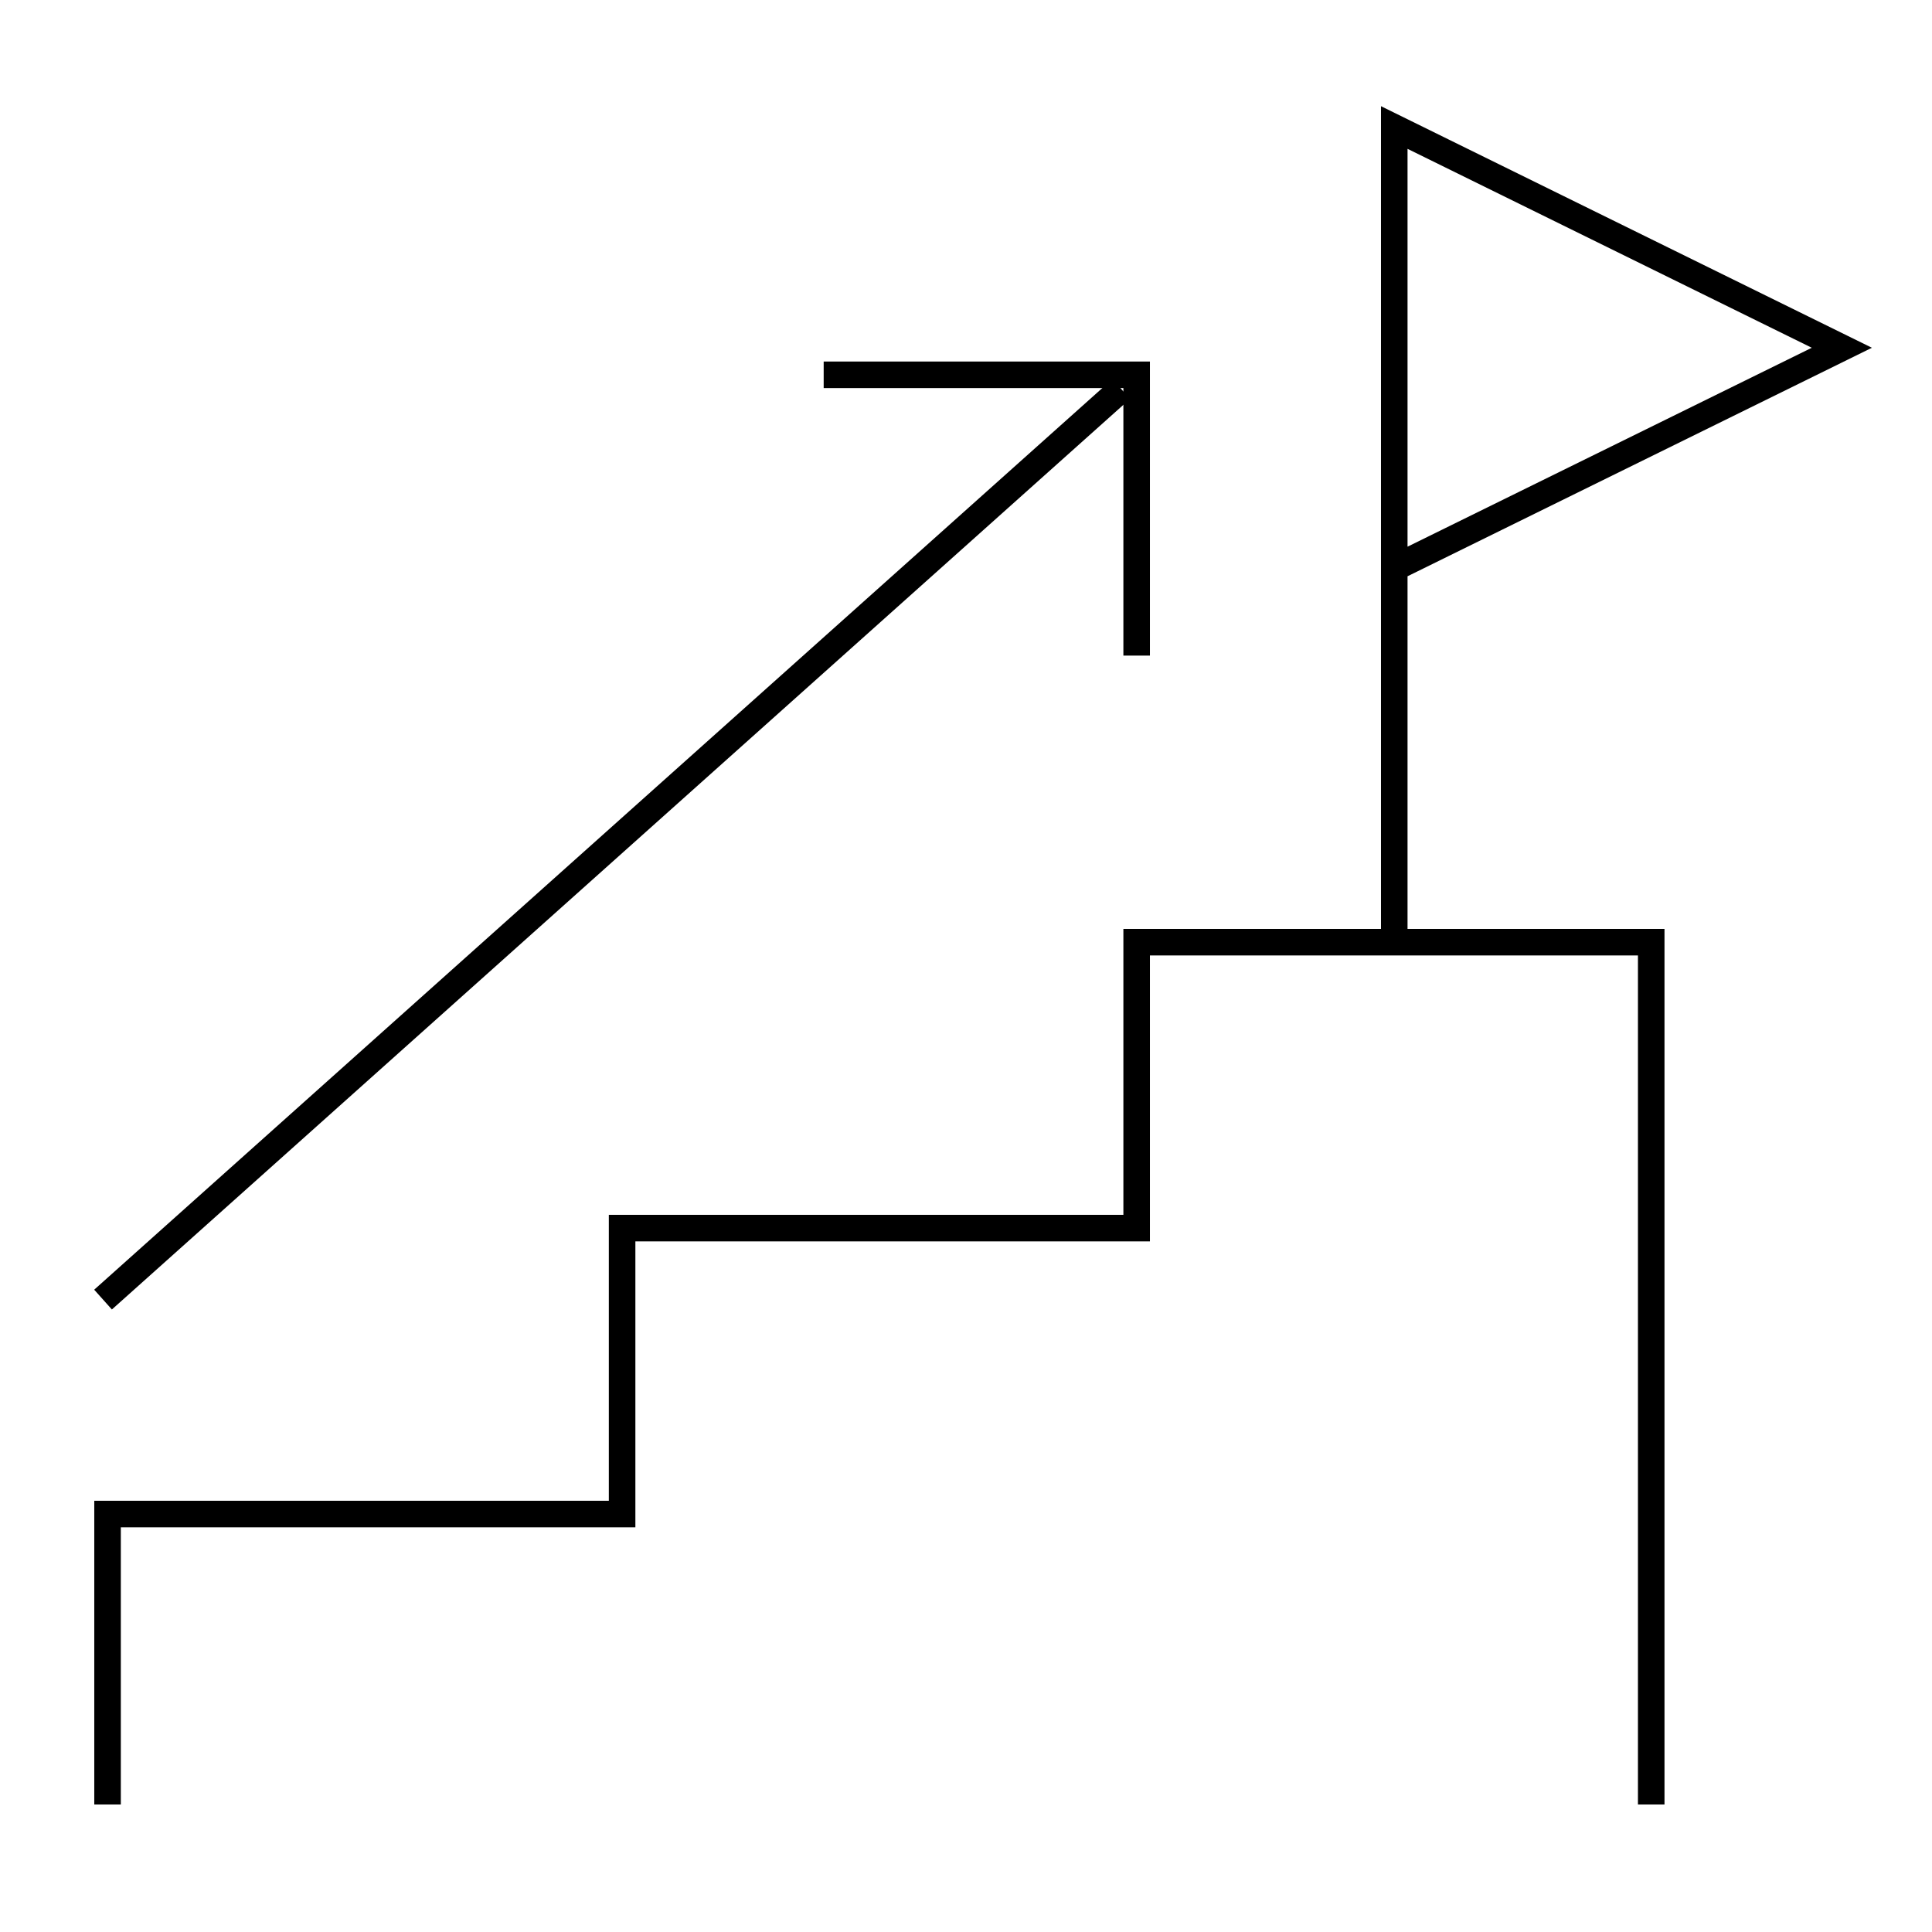
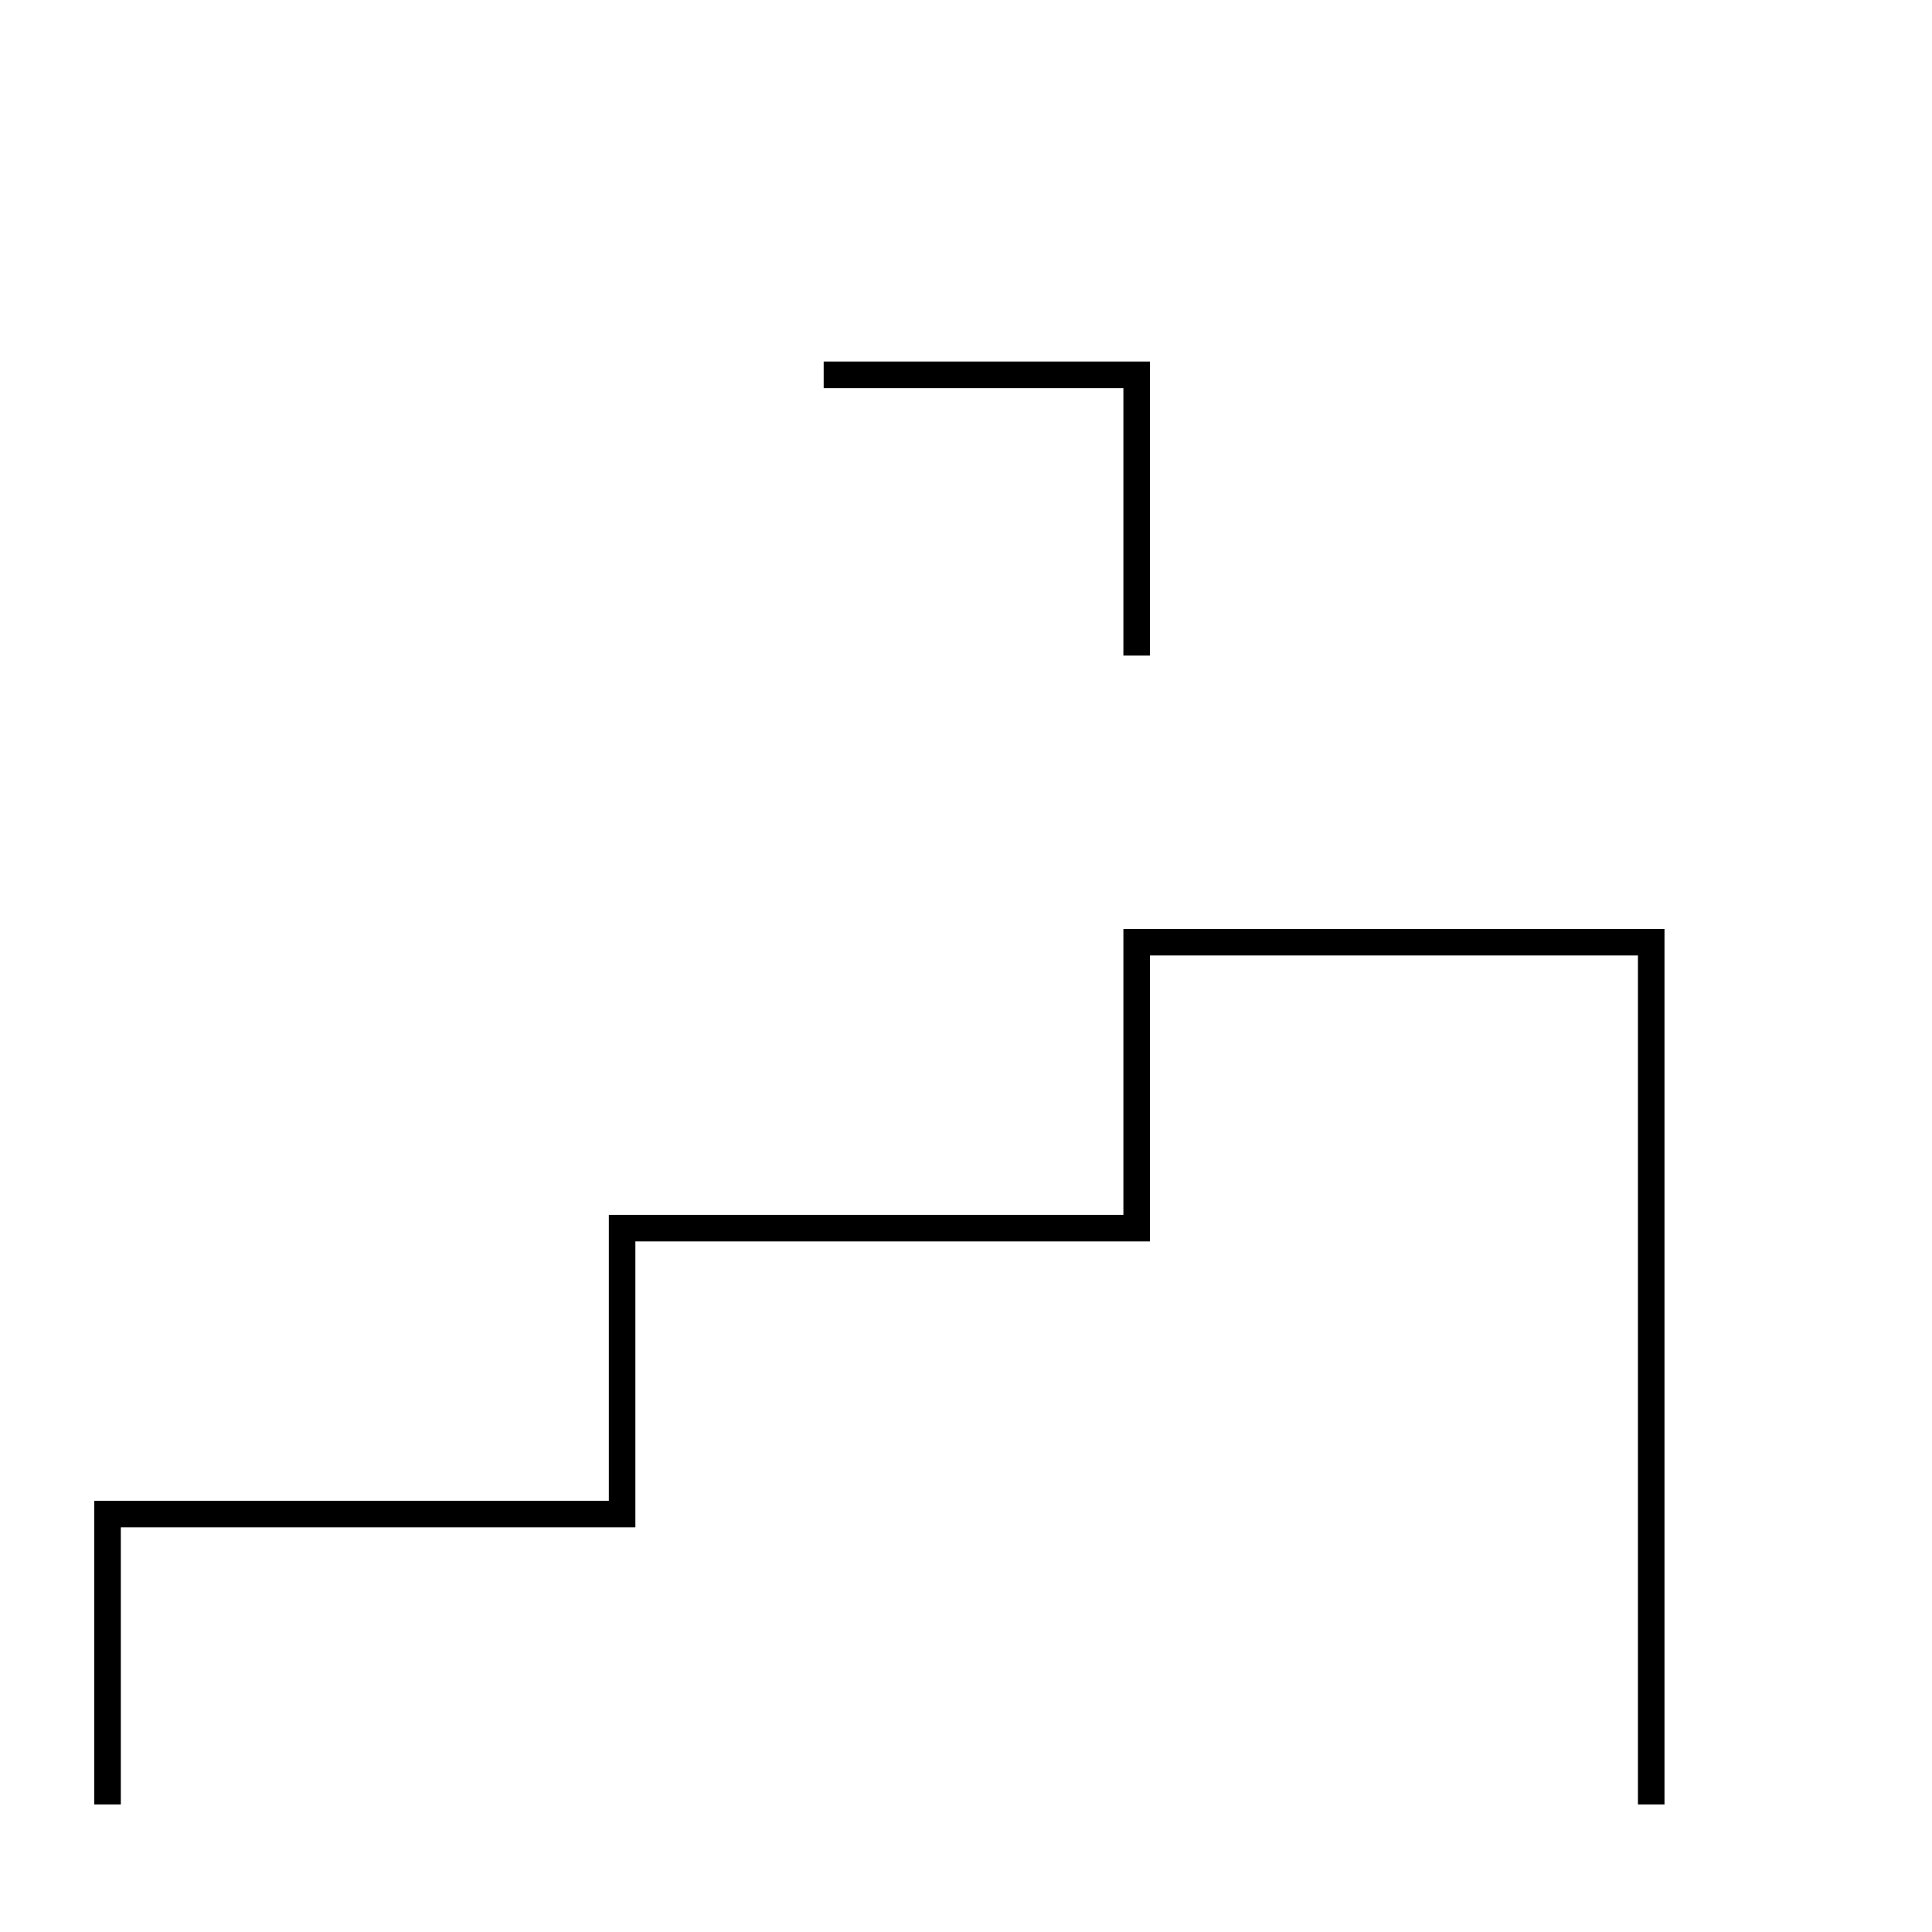
<svg xmlns="http://www.w3.org/2000/svg" version="1.1" id="ICON" x="0px" y="0px" viewBox="0 0 300 300" style="enable-background:new 0 0 300 300;" xml:space="preserve">
  <style type="text/css">
	.st0{fill:none;stroke:#000000;stroke-width:4.122;stroke-miterlimit:10;}
</style>
  <g>
    <polyline class="st0" points="256.4,280.2 256.4,146.3 176.5,146.3 176.5,190.7 96.6,190.7 96.6,235.1 16.7,235.1 16.7,280.2  " />
-     <polyline class="st0" points="216.5,146.3 216.5,19.8 286,54 216.5,88.2  " />
-     <line class="st0" x1="16" y1="201.8" x2="174.1" y2="60.4" />
    <polyline class="st0" points="176.5,101.8 176.5,58.2 127.9,58.2  " />
  </g>
</svg>